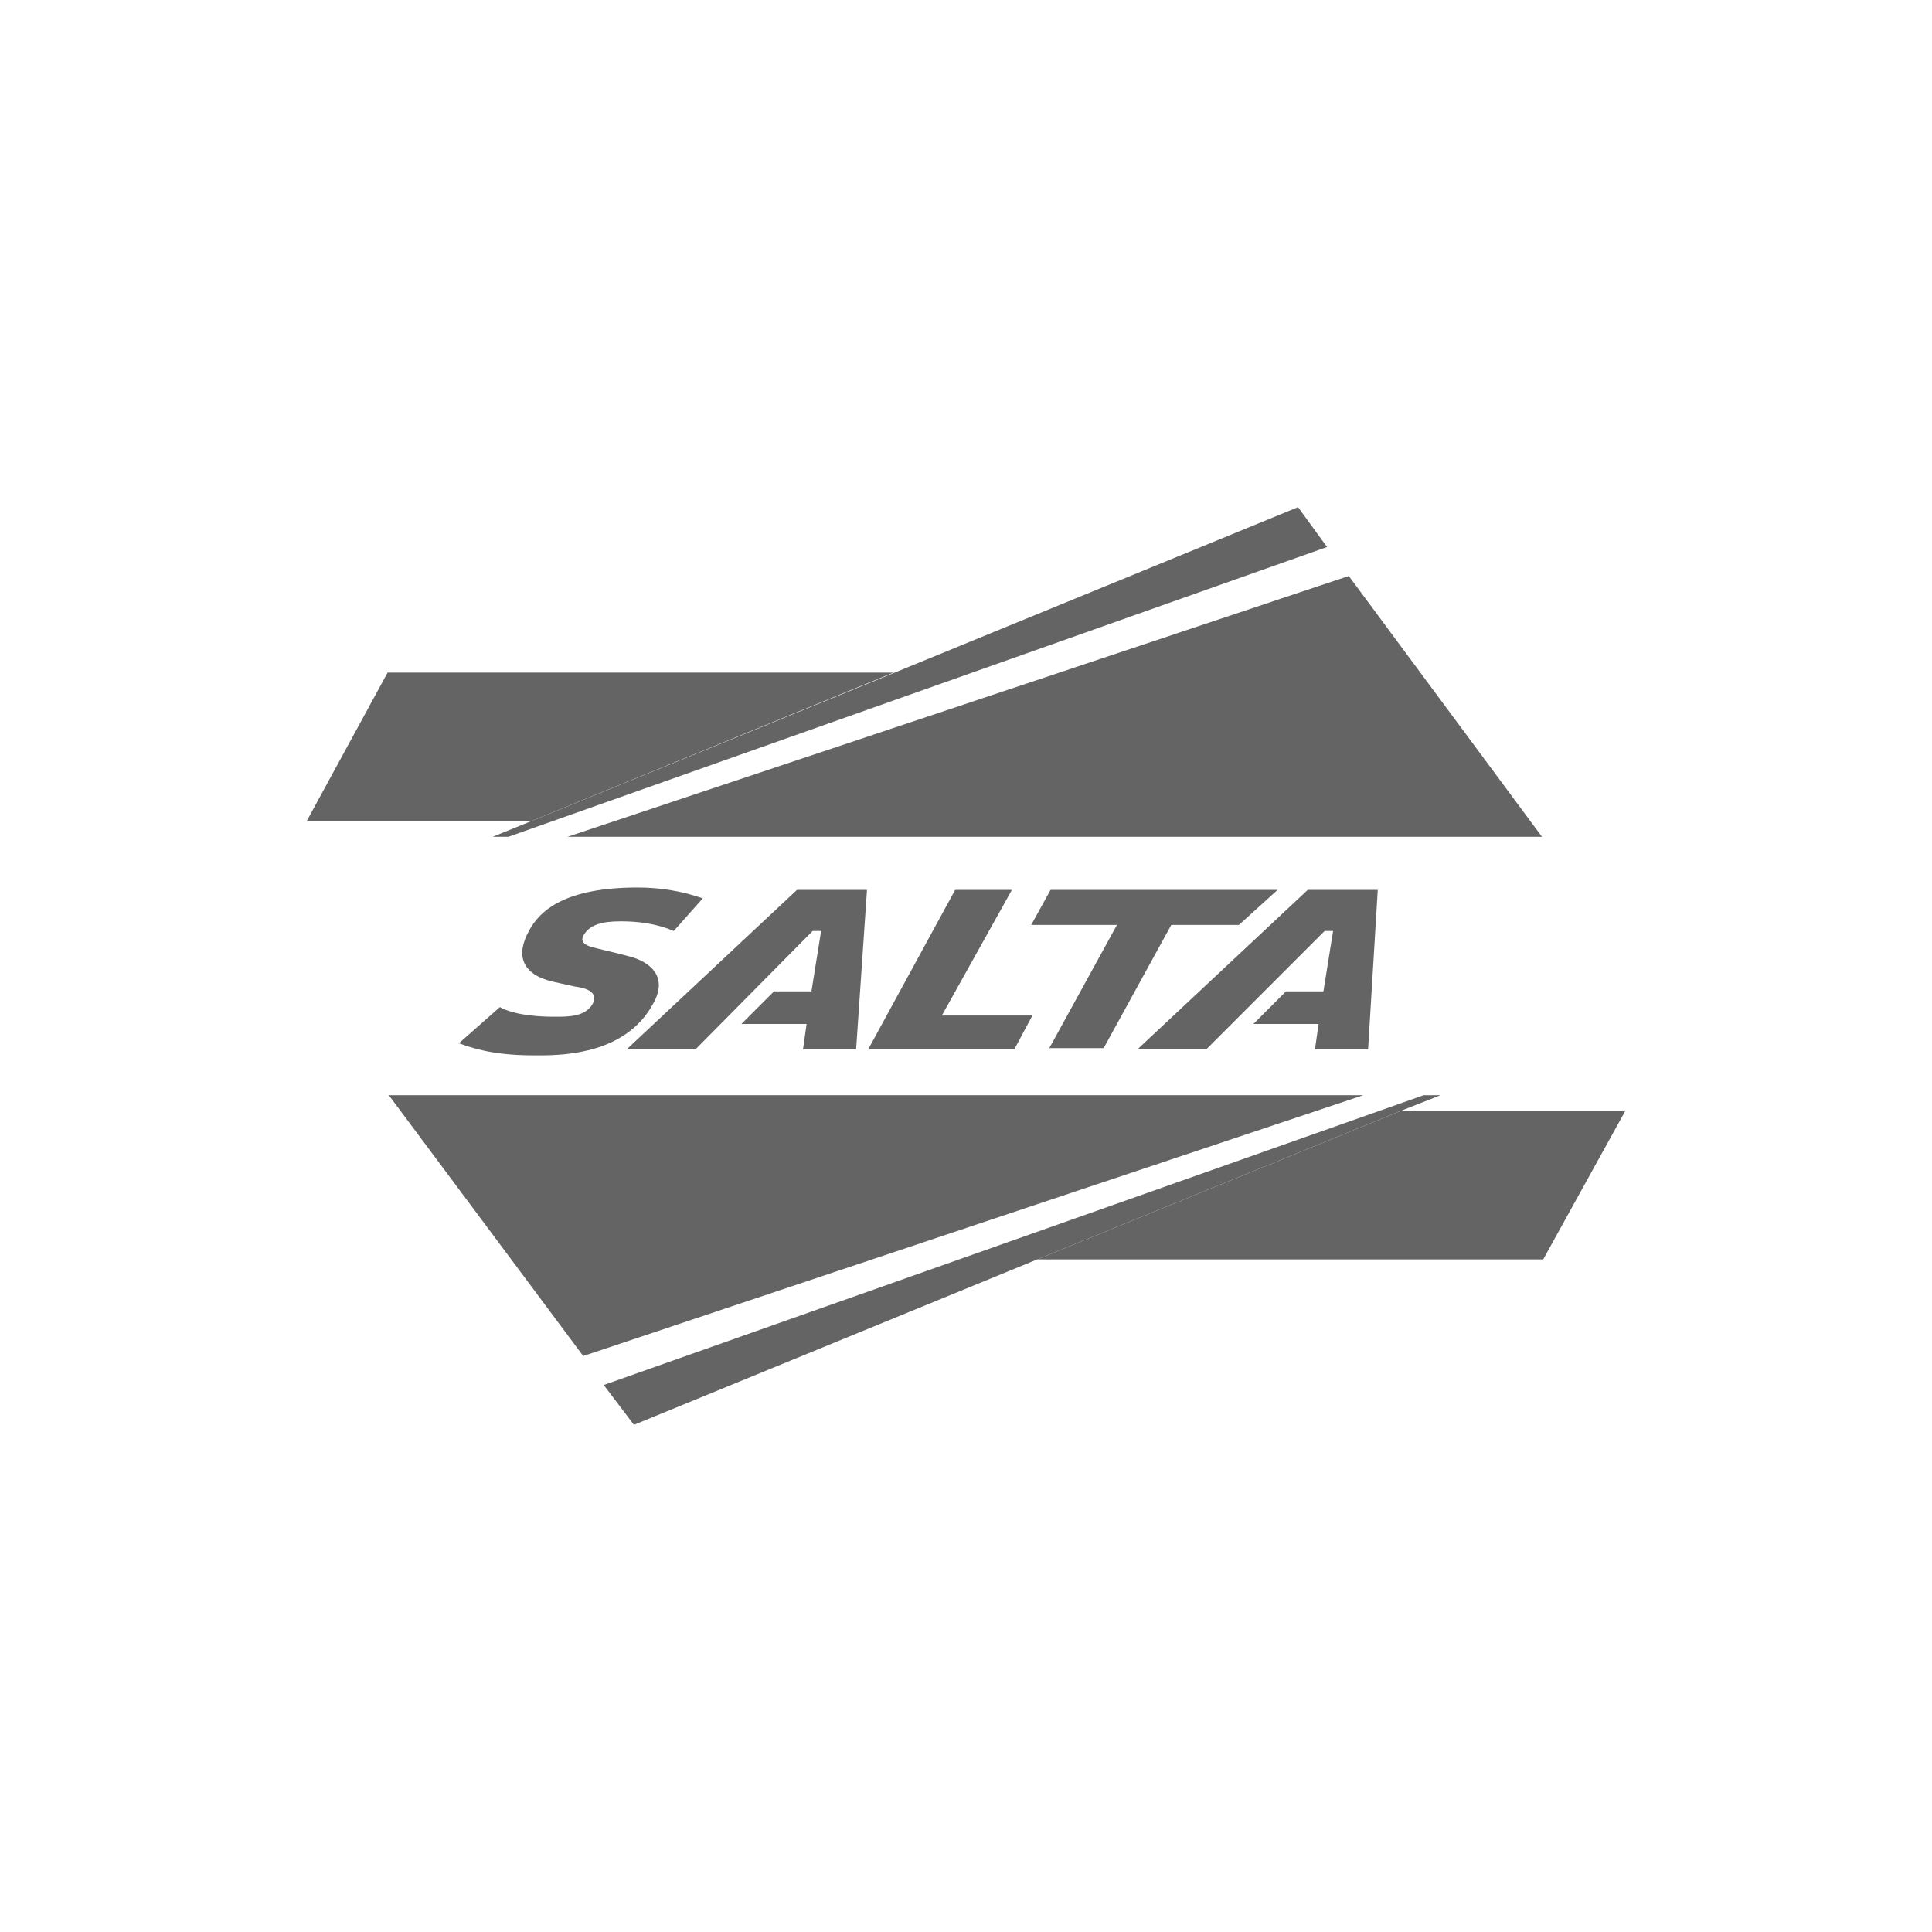
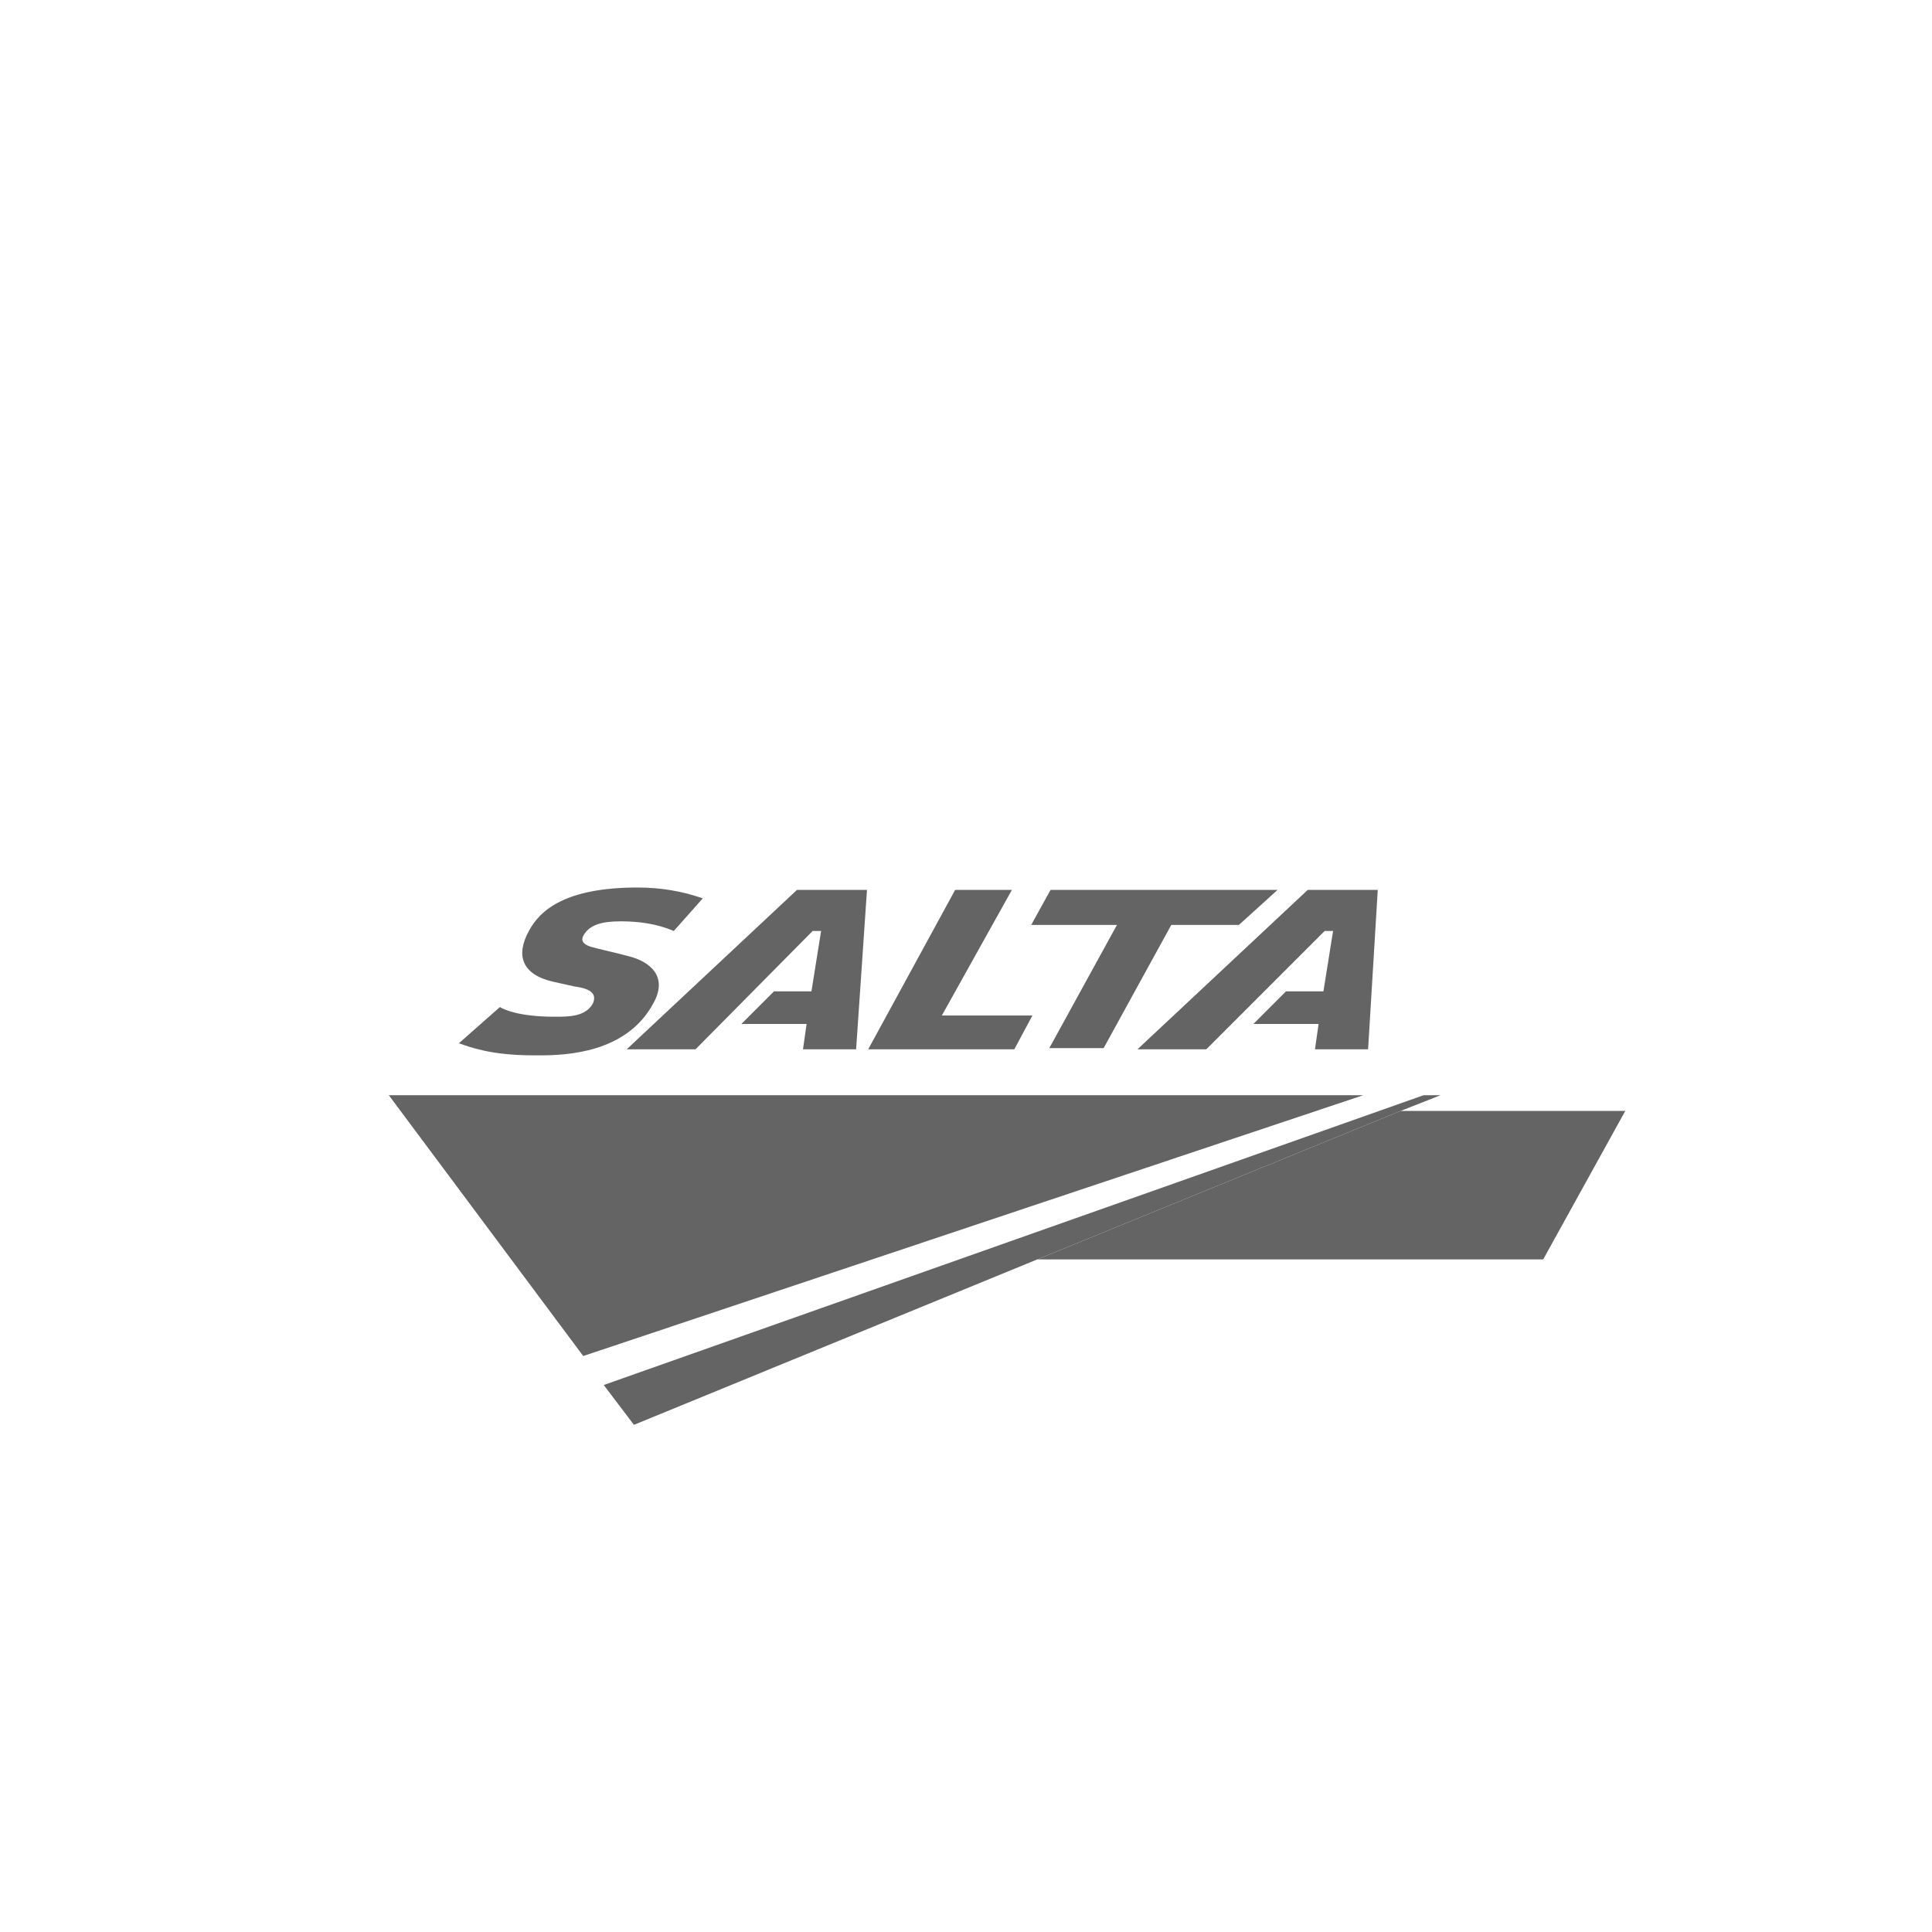
<svg xmlns="http://www.w3.org/2000/svg" version="1.1" id="Layer_1" x="0px" y="0px" viewBox="0 0 160 160" style="enable-background:new 0 0 160 160;" xml:space="preserve">
  <style type="text/css">
	.st0{fill:#646464;}
</style>
  <g>
    <polygon class="st0" points="134.6,92 116,92 85.9,104.3 127.8,104.3  " />
-     <path class="st0" d="M111.7,47.7L47,69.3h80.7L111.7,47.7z M32.1,55.7L25.4,68H44l30-12.3H32.1z" />
-     <polygon class="st0" points="107.5,42 74.1,55.7 44,68 40.8,69.3 42.1,69.3 109.9,45.3  " />
    <polygon class="st0" points="112.9,90.7 32.2,90.7 48.3,112.3  " />
    <g>
      <path class="st0" d="M52.8,73.5c-6,0-8.1,1.9-9,3.6c-1.1,2-0.6,3.6,2,4.2l1.8,0.4c1.5,0.2,1.8,0.7,1.5,1.4c-0.6,1.1-2,1.1-3.1,1.1    h-0.1c-2.9,0-4.2-0.6-4.5-0.8l-3.4,3c0.9,0.3,2.6,1,6.2,1h0.5c2.2,0,7.2-0.2,9.4-4.3c1.3-2.3-0.4-3.5-2-3.9    c-1.1-0.3-2.5-0.6-3.2-0.8c-0.6-0.2-0.8-0.5-0.6-0.9c0.5-0.9,1.5-1.2,3.1-1.2c1.5,0,3,0.2,4.4,0.8l2.4-2.7    C56.5,73.8,54.7,73.5,52.8,73.5 M71.8,73.7H66L51.9,86.9h5.7l9.7-9.8H68l-0.8,5h-3.1l-2.7,2.7h5.4l-0.3,2.1h4.4L71.8,73.7z     M114.1,73.7h-5.8L94.2,86.9h5.7l9.8-9.8h0.7l-0.8,5h-3.1l-2.7,2.7h5.4l-0.3,2.1h4.4L114.1,73.7z M105.8,73.7H87l-1.6,2.9h7.1    l-5.6,10.2h4.5L97,76.6h5.6L105.8,73.7z M83.8,73.7h-4.7l-7.2,13.2H84l1.5-2.8h-7.5L83.8,73.7z M117.9,90.7l-67.9,24l2.5,3.3    l33.4-13.7L116,92l3.3-1.3H117.9z" />
    </g>
  </g>
</svg>